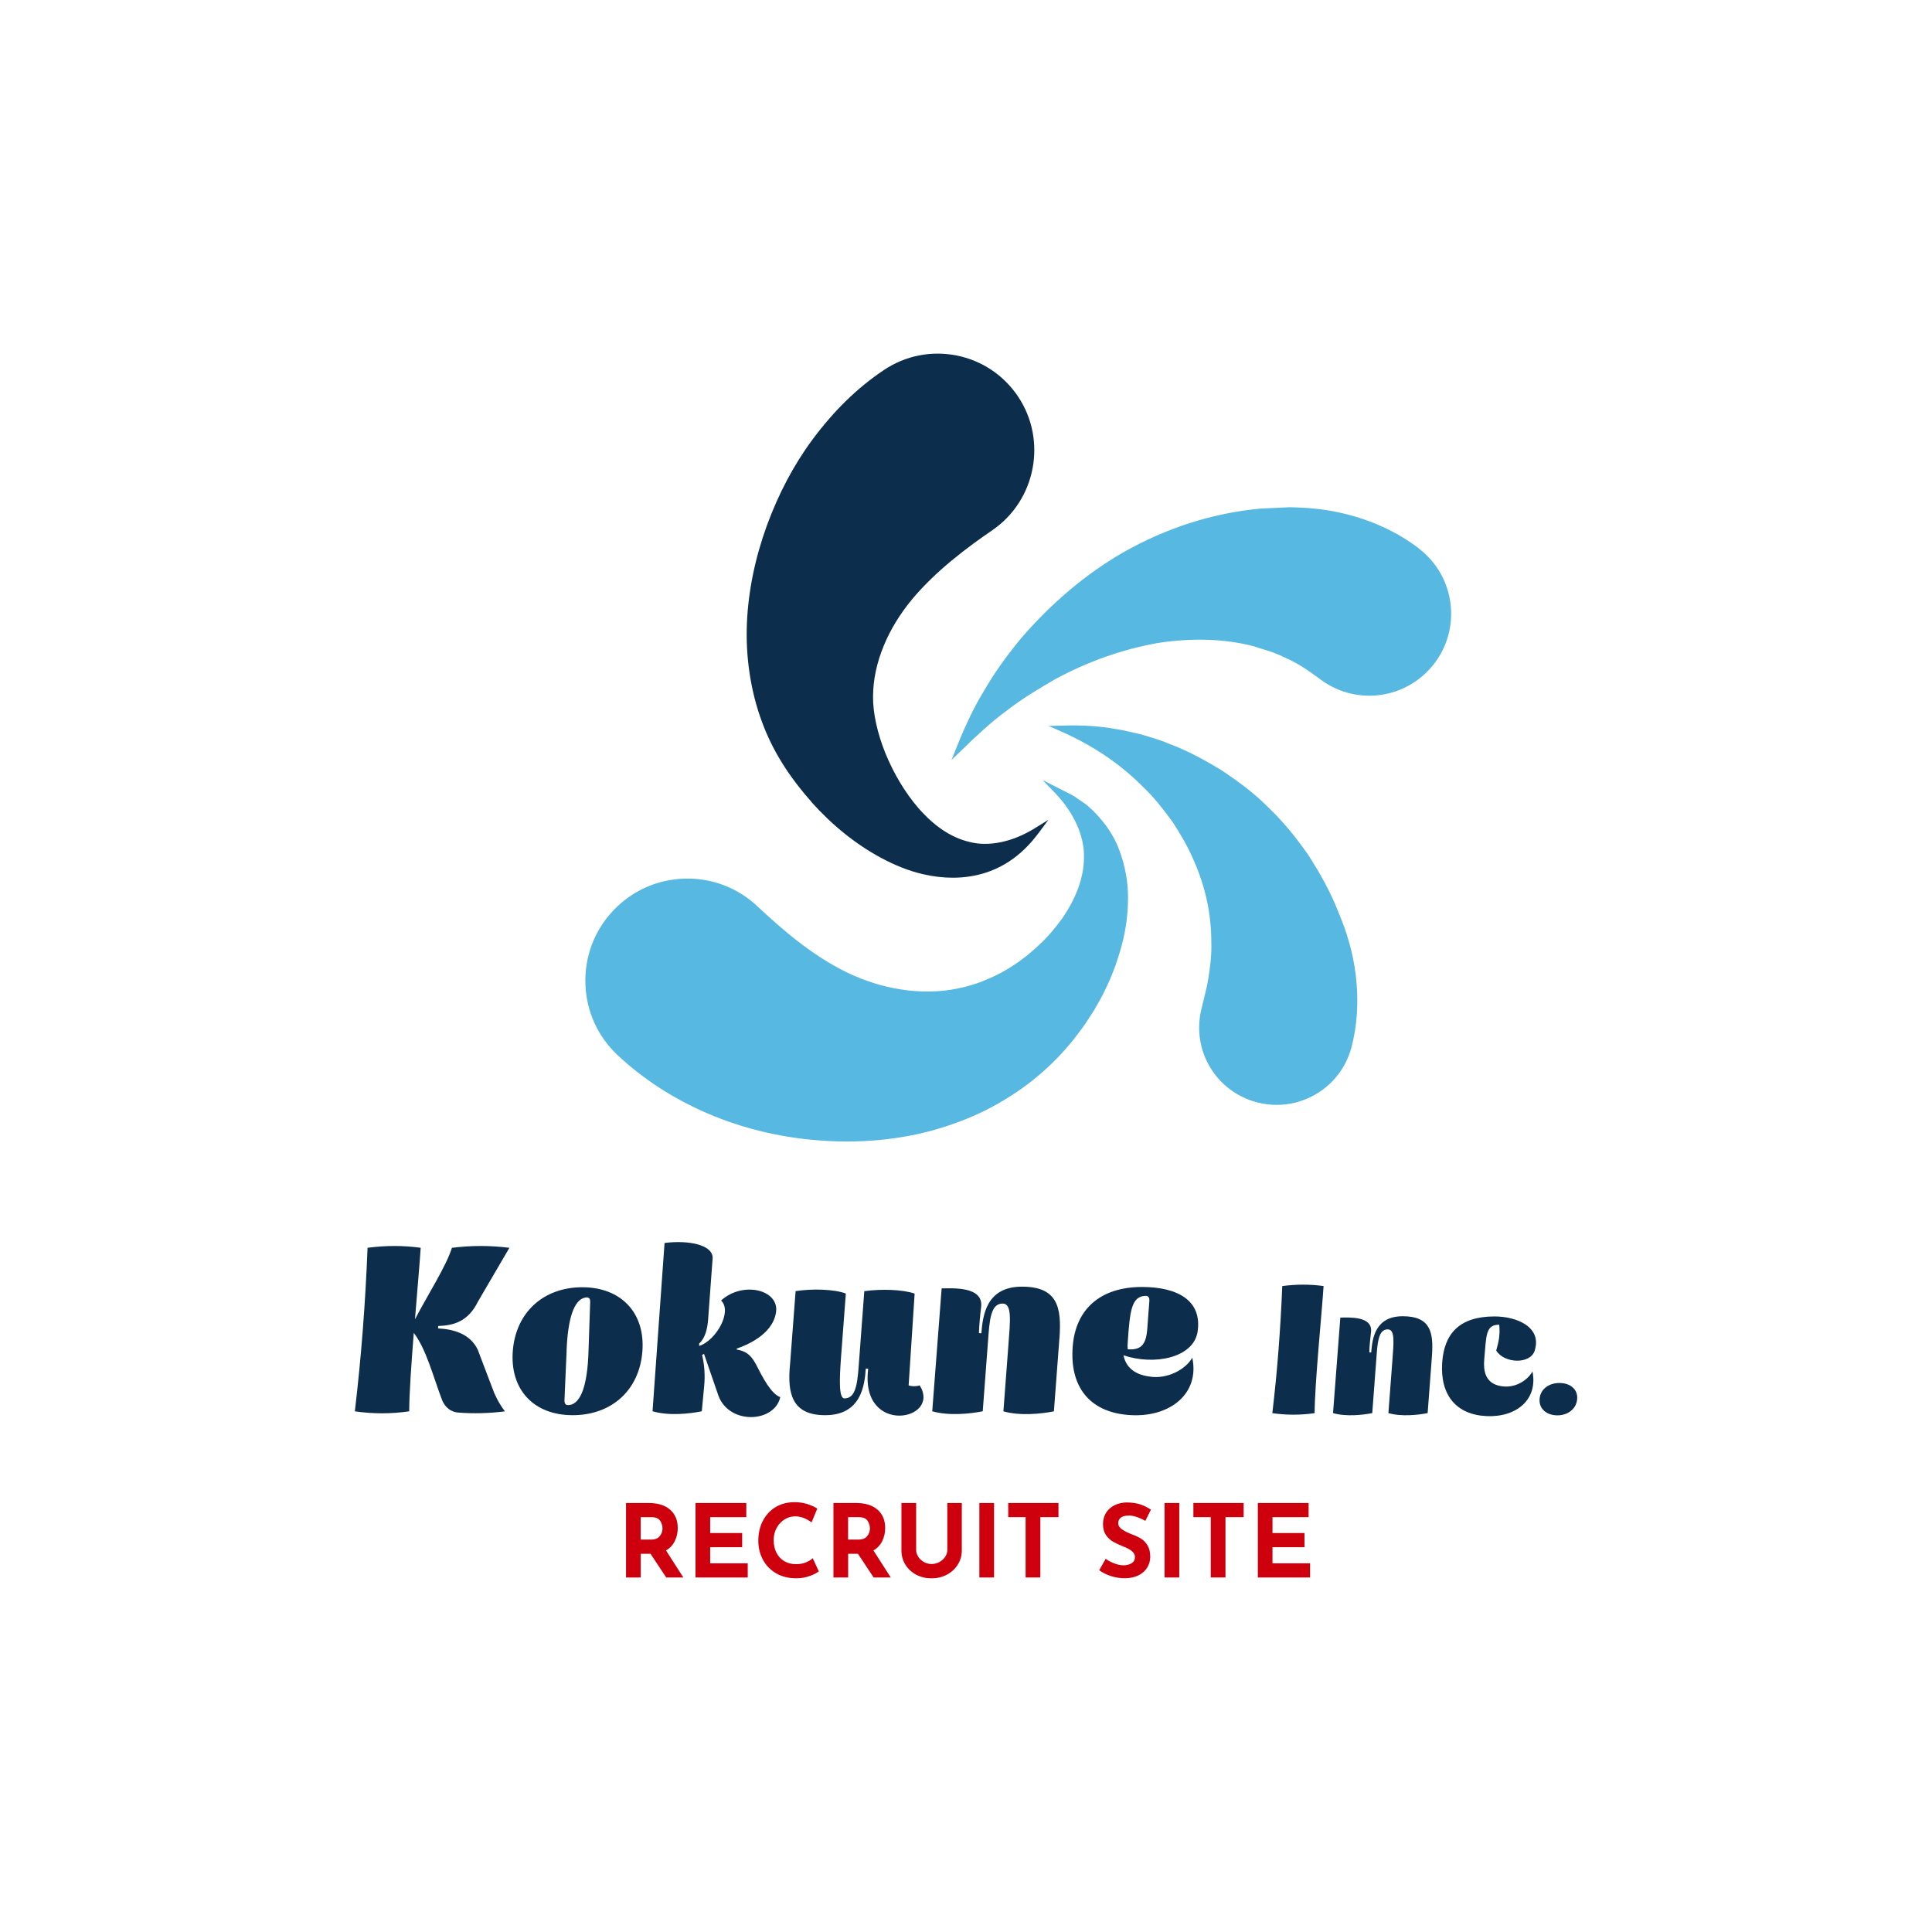
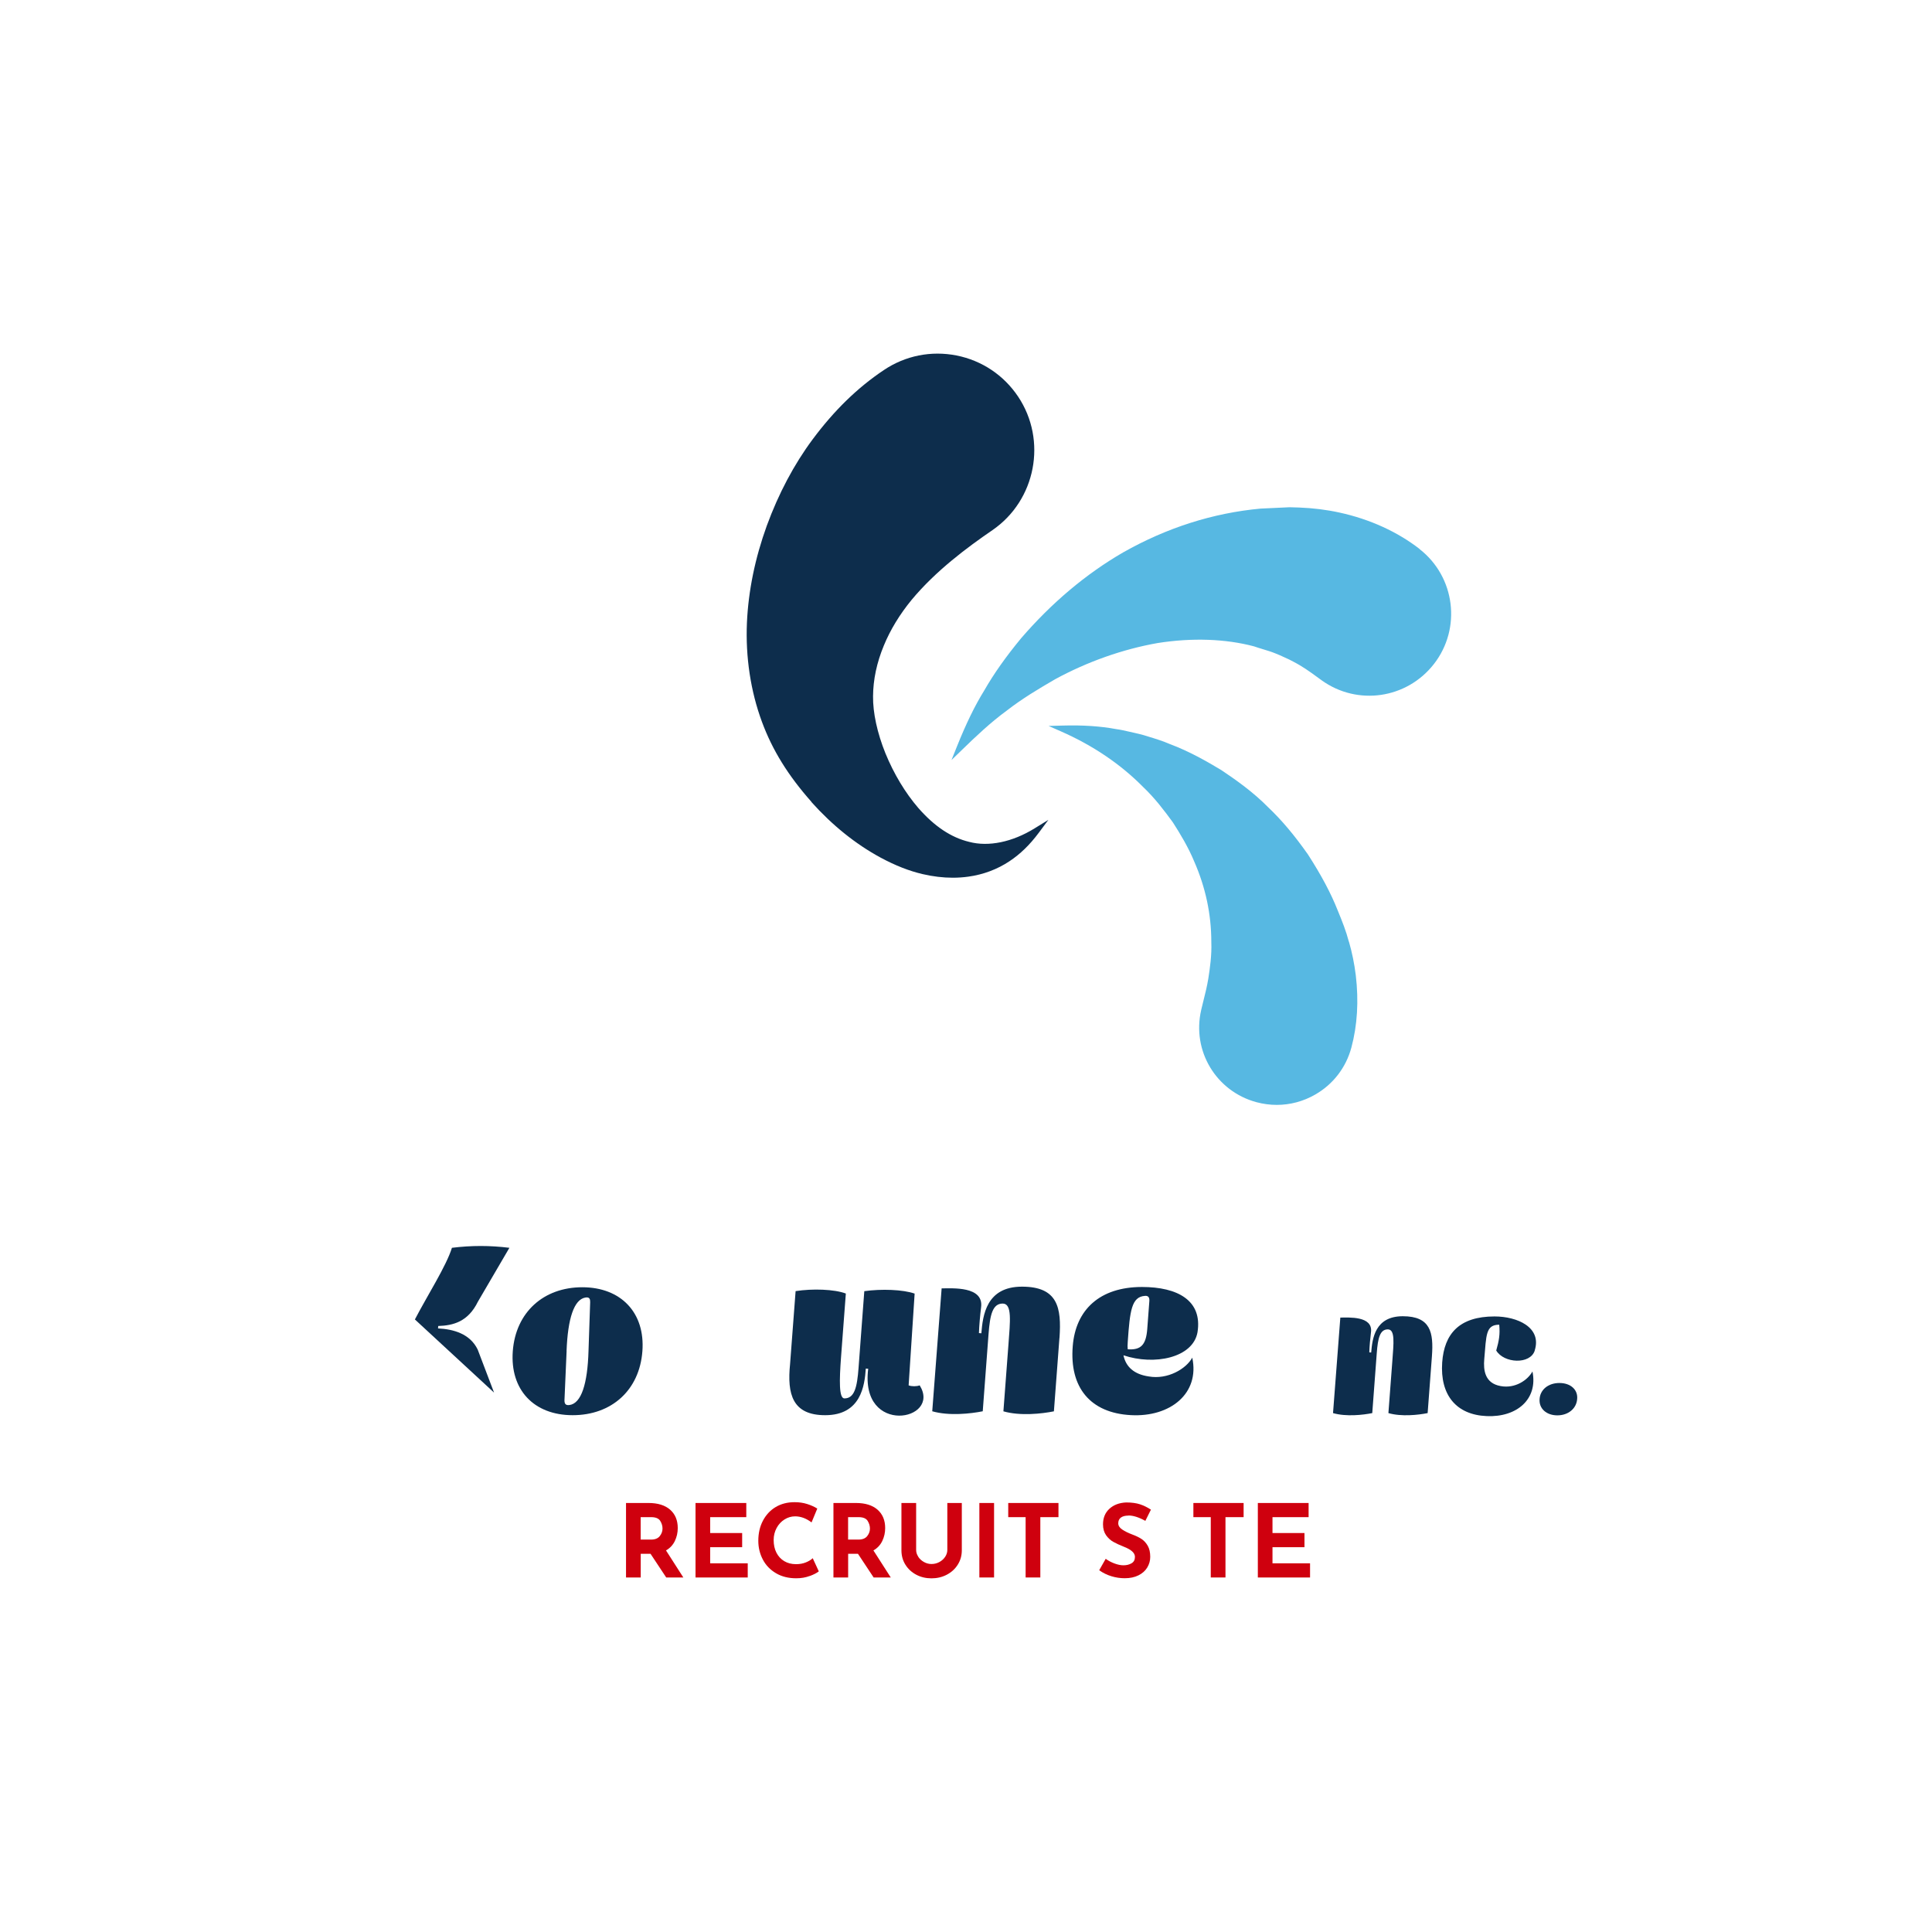
<svg xmlns="http://www.w3.org/2000/svg" id="_レイヤー_1" data-name="レイヤー 1" viewBox="0 0 360 360">
  <defs>
    <style>
      .cls-1 {
        fill: #0d2d4c;
      }

      .cls-2 {
        fill: #cf000e;
      }

      .cls-3 {
        fill: #57b8e2;
      }
    </style>
  </defs>
  <g>
    <g>
      <path class="cls-3" d="M264.54,102.31c-4.14-3.22-9.3-5.57-14.94-6.8-2.4-.53-4.93-.84-7.52-.94-.57-.03-1.13-.04-1.69-.05h-.15s-5.35.25-5.35.25c-8.87.82-17.48,3.56-25.62,8.17-6.91,4-13.3,9.38-19,15.99-2.84,3.44-5.09,6.62-6.87,9.73-1.78,2.88-3.39,6.2-5.09,10.44l-1.01,2.52,1.95-1.89c2.56-2.49,5.32-5.11,8.36-7.33,2.84-2.21,5.89-4.03,9.01-5.84,6.01-3.27,12.62-5.6,19.1-6.74,6.42-1.01,12.64-.79,17.95.62.56.2,1.13.37,1.69.54.8.24,1.55.47,2.26.76.61.24,1.19.49,1.77.77.56.24,1.09.5,1.6.78,1.76.91,3.09,1.88,4.38,2.82l.89.65c6.68,4.8,15.87,3.46,20.93-3.03,5.17-6.64,3.97-16.24-2.67-21.41Z" />
      <path class="cls-3" d="M251.34,175.47c-.51-1.96-1.23-3.77-2.05-5.76-1.28-3.24-3.04-6.56-5.57-10.49-2.57-3.65-4.93-6.44-7.41-8.79-2.76-2.81-5.95-5.07-8.73-6.93-2.75-1.66-6.05-3.53-9.56-4.84-1.33-.58-2.73-1.01-4.08-1.42l-.91-.28c-.57-.16-1.15-.29-1.72-.42l-.8-.18c-.89-.21-1.7-.39-2.52-.5-2.96-.55-6.23-.77-10.04-.66l-2.56.07,2.34,1.03c5.94,2.62,11.07,6.09,15.26,10.33,2.22,2.1,4.04,4.53,5.56,6.61,1.36,2.12,2.89,4.65,3.98,7.3,2.11,4.81,3.18,9.84,3.18,14.97.1,2.49-.26,4.91-.56,6.85-.24,1.44-.56,2.74-.88,4-.14.54-.27,1.07-.39,1.59l-.06.27c-1.75,7.6,2.78,15.13,10.31,17.16,1.25.33,2.51.5,3.77.5,2.5,0,4.96-.65,7.18-1.93,3.34-1.92,5.73-5.03,6.73-8.75,1.11-4.14,1.39-8.67.82-13.48-.26-2.1-.68-4.2-1.27-6.24Z" />
      <path class="cls-1" d="M151.19,149.44c3.9,4.35,8.24,7.84,12.89,10.36,2.75,1.48,5.32,2.49,7.85,3.08,1.88.44,3.78.67,5.61.67.99,0,1.96-.07,2.9-.2,2.78-.38,5.43-1.38,7.67-2.88,1.98-1.31,3.76-3.03,5.43-5.27l1.81-2.43-2.58,1.59c-4.13,2.55-8.57,3.47-12.18,2.51-3.36-.81-6.47-2.88-9.48-6.32-2.43-2.82-4.55-6.34-6.13-10.2-1.52-3.77-2.34-7.54-2.3-10.61.02-3.1.69-6.27,2.01-9.45,1.21-2.94,2.95-5.8,5.18-8.52,4.53-5.45,10.42-9.81,15.06-12.99,8.09-5.56,10.23-16.72,4.78-24.88-2.68-4-6.75-6.72-11.47-7.66-4.73-.93-9.53.02-13.54,2.71-4.92,3.29-9.26,7.52-13.28,12.92-3.47,4.67-6.34,10.09-8.54,16.09-2.19,6.05-3.43,12.12-3.7,18.05-.28,6.41.69,12.81,2.8,18.5,1.95,5.28,4.88,10.01,9.22,14.9Z" />
-       <path class="cls-3" d="M203.92,151.3l-.43-.4c-.36-.34-.71-.67-1.12-1l-1.6-1.11c-.56-.43-1.18-.74-1.76-1.03l-4.72-2.4,2.35,2.45c3.52,3.68,5.47,8.07,5.34,12.06-.04,3.66-1.43,7.5-4.14,11.38-1.38,1.9-2.71,3.43-4.11,4.71-.46.47-.99.92-1.5,1.36-.28.23-.55.46-.77.66-.29.21-.56.42-.84.63-.55.43-1.08.83-1.67,1.19-1.53,1.04-3.21,1.94-5.15,2.75-1.67.71-3.45,1.26-5.3,1.63-1.73.37-3.53.56-5.34.57-1.88.02-3.6-.11-5.3-.39-3.35-.51-6.76-1.58-10.11-3.19-6.66-3.27-12.08-8.07-16.64-12.31h0c-3.7-3.48-8.53-5.3-13.62-5.14-5.08.16-9.79,2.29-13.27,6-3.48,3.71-5.3,8.54-5.14,13.62.16,5.08,2.29,9.79,5.99,13.26,9.21,8.64,21.71,14.21,35.21,15.68,2.55.28,5.07.42,7.55.42,4.05,0,8.01-.37,11.81-1.11,2.98-.55,6.12-1.45,9.36-2.68,3.04-1.15,5.96-2.59,8.66-4.28,5.27-3.21,10-7.58,13.66-12.61.69-.88,1.29-1.82,1.87-2.73l.65-1.01c.2-.35.4-.7.6-1.05.53-.91,1.07-1.86,1.5-2.83,1.22-2.45,2.26-5.23,3.08-8.28.77-2.83,1.16-5.8,1.17-8.81.02-2.91-.53-5.95-1.58-8.78-.9-2.55-2.53-5.04-4.71-7.23Z" />
    </g>
    <g>
-       <path class="cls-1" d="M244.95,263.32c-2.61.38-5.26.38-7.87,0,.94-7.91,1.53-15.78,1.85-23.68,2.65-.35,5.19-.35,7.7,0-.31,4.81-1.67,18.46-1.67,23.68Z" />
      <path class="cls-1" d="M266.82,252.69l-.8,10.62c-1.74.35-4.88.7-7.31,0l.73-9.68c.24-3.31.56-5.92-.84-5.92-1.46,0-1.85,1.6-2.06,4.42l-.84,11.18c-1.74.35-4.88.7-7.31,0l1.36-17.8c1.53,0,6.13-.35,5.71,2.75-.14,1.11-.28,2.68-.31,3.73l.35.03c.21-2.58.7-6.76,5.89-6.76s5.75,3.03,5.43,7.42Z" />
      <path class="cls-1" d="M285.98,251.65c-.84,2.65-5.75,2.4-7.18,0,.52-1.85.73-2.96.56-4.81-2.54,0-2.4,1.95-2.79,6.41-.18,2.06.1,4.49,3.03,5.02,2.72.52,5.08-1.11,5.95-2.72,1.05,5.12-2.86,8.57-8.53,8.32-5.68-.24-8.71-3.94-8.29-10,.38-5.33,3.17-8.57,9.75-8.57,4.28,0,8.85,2.05,7.49,6.34Z" />
      <path class="cls-1" d="M293.88,260.7c-.14,1.78-1.67,3.03-3.69,3.03s-3.45-1.25-3.31-3.03c.1-1.74,1.6-3,3.69-3s3.48,1.25,3.31,3Z" />
    </g>
    <g>
-       <path class="cls-1" d="M77.31,245.86c2.33-4.48,5.87-9.99,6.9-13.35,3.63-.45,7.08-.45,10.71,0l-5.87,10.04c-1.84,3.76-4.62,4.44-7.39,4.53l-.04.45c2.87.14,5.96.99,7.39,3.94l3.05,8.02c.72,1.61,1.17,2.33,2.02,3.5-2.91.36-5.83.45-8.69.22-1.39-.09-2.46-.99-3-2.29-1.66-4.35-2.96-9.54-5.29-12.55-.45,5.74-.85,11.38-.85,14.61-3.36.49-6.77.49-10.13,0,1.21-10.17,1.97-20.3,2.37-30.47,3.4-.45,6.68-.45,9.9,0-.18,2.82-.63,7.93-1.07,13.35Z" />
+       <path class="cls-1" d="M77.31,245.86c2.33-4.48,5.87-9.99,6.9-13.35,3.63-.45,7.08-.45,10.71,0l-5.87,10.04c-1.84,3.76-4.62,4.44-7.39,4.53l-.04.45c2.87.14,5.96.99,7.39,3.94l3.05,8.02Z" />
      <path class="cls-1" d="M119.7,251.78c-.54,7.26-5.74,11.92-12.99,11.92s-11.69-4.75-11.16-11.92c.54-7.26,5.74-11.92,12.95-11.92s11.74,4.75,11.2,11.92ZM105.58,251.73l-.4,9.18c0,.58.14.99.9.9,2.24-.27,3.4-3.94,3.58-10.08l.31-9.1c0-.54-.09-.99-.9-.85-2.11.36-3.27,3.9-3.5,9.95Z" />
-       <path class="cls-1" d="M132.79,234.44l-.85,11.52c-.14,1.7-.54,3.36-1.66,4.39v.45c3.18-1.03,6.23-6.45,4.08-8.47,4.12-3.72,11.02-1.97,10.22,2.33-.72,4.12-5.6,6.05-7.3,6.63v.18c1.61.27,2.55.9,3.5,2.6,1.43,2.78,2.87,5.6,4.61,6.27-1.07,4.79-9.5,5.2-11.52-.27l-2.69-7.8-.36.22c.45,1.75.58,3.9.4,5.69l-.45,4.79c-2.2.45-6.09.9-9.18,0l2.24-31.36c4.53-.58,9.01.36,8.96,2.82Z" />
      <path class="cls-1" d="M170.43,241.02l-1.12,17.12c.54.22,1.52.22,2.06,0,4.12,6.63-11.2,9.45-9.59-3.09l-.45-.04c-.22,3.18-.9,8.69-7.57,8.69-6.09,0-7.12-3.9-6.54-9.54l1.03-13.58c3.14-.49,7.21-.36,9.36.45l-.9,11.92c-.31,4.26-.4,7.62.63,7.62,1.88,0,2.37-2.06,2.64-5.69l1.07-14.29c3.14-.45,7.22-.31,9.37.45Z" />
      <path class="cls-1" d="M197.41,249.31l-1.03,13.67c-2.24.45-6.27.9-9.41,0l.94-12.46c.31-4.26.72-7.62-1.07-7.62-1.88,0-2.37,2.06-2.64,5.69l-1.08,14.38c-2.24.45-6.27.9-9.41,0l1.75-22.9c1.97,0,7.89-.45,7.35,3.54-.18,1.43-.36,3.45-.4,4.79l.45.04c.27-3.32.9-8.69,7.57-8.69s7.39,3.9,6.99,9.54Z" />
      <path class="cls-1" d="M223.14,248.24c-.85,4.79-8.07,6.23-13.8,4.3.45,2.15,1.97,3.54,4.71,3.94,3.54.63,6.99-1.43,8.11-3.5,1.43,6.68-4.12,11.11-11.43,10.71-7.57-.4-11.47-5.15-10.84-12.86.54-6.77,5.02-11.02,12.9-11.02,6.63,0,11.29,2.51,10.35,8.42ZM210.14,250.03c-.05.67-.05.99,0,1.39,2.51.18,3.4-.9,3.63-3.72l.4-5.33c.04-.85-.45-.94-.85-.9-2.46.18-2.78,2.73-3.18,8.56Z" />
    </g>
  </g>
  <g>
    <path class="cls-2" d="M124.14,293.94l-2.92-4.41h-1.83v4.41h-2.74v-13.88h4.21c1.72,0,3.06.42,4.01,1.25.95.84,1.42,1.98,1.42,3.42,0,.86-.18,1.66-.54,2.41-.36.75-.91,1.34-1.65,1.76l3.23,5.04h-3.19ZM119.38,286.88h1.94c.74,0,1.28-.22,1.62-.65.34-.43.51-.9.51-1.4s-.14-.98-.43-1.44c-.29-.46-.85-.69-1.68-.69h-1.96v4.19Z" />
    <path class="cls-2" d="M139.06,280.06v2.64h-6.73v2.96h5.96v2.64h-5.96v3h7v2.64h-9.73v-13.88h9.47Z" />
    <path class="cls-2" d="M150.88,293.66c-.77.29-1.6.43-2.51.43-1.45,0-2.7-.31-3.77-.94-1.07-.63-1.89-1.47-2.45-2.54-.56-1.06-.85-2.23-.85-3.5,0-1.4.28-2.64.85-3.73.57-1.09,1.36-1.95,2.38-2.56,1.02-.61,2.19-.91,3.53-.91.84,0,1.62.11,2.34.34.72.23,1.35.51,1.89.85l-1.07,2.58c-.99-.75-2.01-1.13-3.06-1.13-.7,0-1.36.19-1.98.58-.62.39-1.11.92-1.47,1.59-.36.67-.55,1.42-.55,2.24,0,.89.17,1.68.51,2.35.34.67.82,1.2,1.45,1.58.63.38,1.36.57,2.21.57.68,0,1.29-.11,1.83-.33.54-.22.97-.48,1.28-.78l1.13,2.45c-.35.29-.91.58-1.68.87Z" />
    <path class="cls-2" d="M162.79,293.94l-2.92-4.41h-1.83v4.41h-2.74v-13.88h4.21c1.72,0,3.06.42,4.01,1.25.95.84,1.42,1.98,1.42,3.42,0,.86-.18,1.66-.54,2.41-.36.75-.91,1.34-1.65,1.76l3.23,5.04h-3.19ZM158.03,286.88h1.94c.74,0,1.28-.22,1.62-.65.34-.43.51-.9.51-1.4s-.14-.98-.43-1.44c-.29-.46-.85-.69-1.68-.69h-1.96v4.19Z" />
    <path class="cls-2" d="M171.09,290.07c.26.4.62.73,1.06.98s.91.38,1.42.38c.54,0,1.04-.13,1.49-.38s.81-.58,1.07-.98c.26-.4.39-.82.39-1.26v-8.75h2.7v8.81c0,.99-.25,1.89-.76,2.69-.5.8-1.19,1.42-2.05,1.87s-1.81.67-2.84.67-1.98-.22-2.83-.67-1.53-1.07-2.03-1.87c-.5-.8-.74-1.69-.74-2.69v-8.81h2.74v8.75c0,.44.13.86.4,1.26Z" />
    <path class="cls-2" d="M185.23,280.06v13.88h-2.74v-13.88h2.74Z" />
    <path class="cls-2" d="M197.23,280.06v2.64h-3.38v11.24h-2.74v-11.24h-3.24v-2.64h9.36Z" />
    <path class="cls-2" d="M210.27,282.41c-.6,0-1.07.12-1.4.36-.33.24-.5.6-.5,1.07,0,.44.24.83.73,1.16.49.33,1.13.65,1.93.95.65.24,1.21.51,1.68.82.47.31.85.73,1.16,1.27s.46,1.23.46,2.06c0,.72-.19,1.38-.56,1.99-.37.61-.91,1.09-1.63,1.45-.72.36-1.57.54-2.57.54-.83,0-1.65-.12-2.47-.37-.82-.25-1.58-.62-2.28-1.12l1.21-2.13c.48.35,1.02.64,1.64.87.62.23,1.17.34,1.66.34.58,0,1.08-.12,1.51-.37.43-.25.64-.64.64-1.2,0-.72-.67-1.34-2.02-1.87-.79-.31-1.45-.62-1.98-.91-.53-.29-.98-.7-1.37-1.24-.38-.54-.58-1.22-.58-2.04,0-1.19.39-2.16,1.18-2.89s1.83-1.13,3.14-1.19c1.03,0,1.89.12,2.59.35.69.23,1.36.56,2.02.99l-1.04,2.09c-1.21-.67-2.26-1-3.15-1Z" />
-     <path class="cls-2" d="M219.74,280.06v13.88h-2.74v-13.88h2.74Z" />
    <path class="cls-2" d="M231.73,280.06v2.64h-3.38v11.24h-2.74v-11.24h-3.24v-2.64h9.36Z" />
    <path class="cls-2" d="M243.84,280.06v2.64h-6.73v2.96h5.96v2.64h-5.96v3h7v2.64h-9.73v-13.88h9.47Z" />
  </g>
</svg>